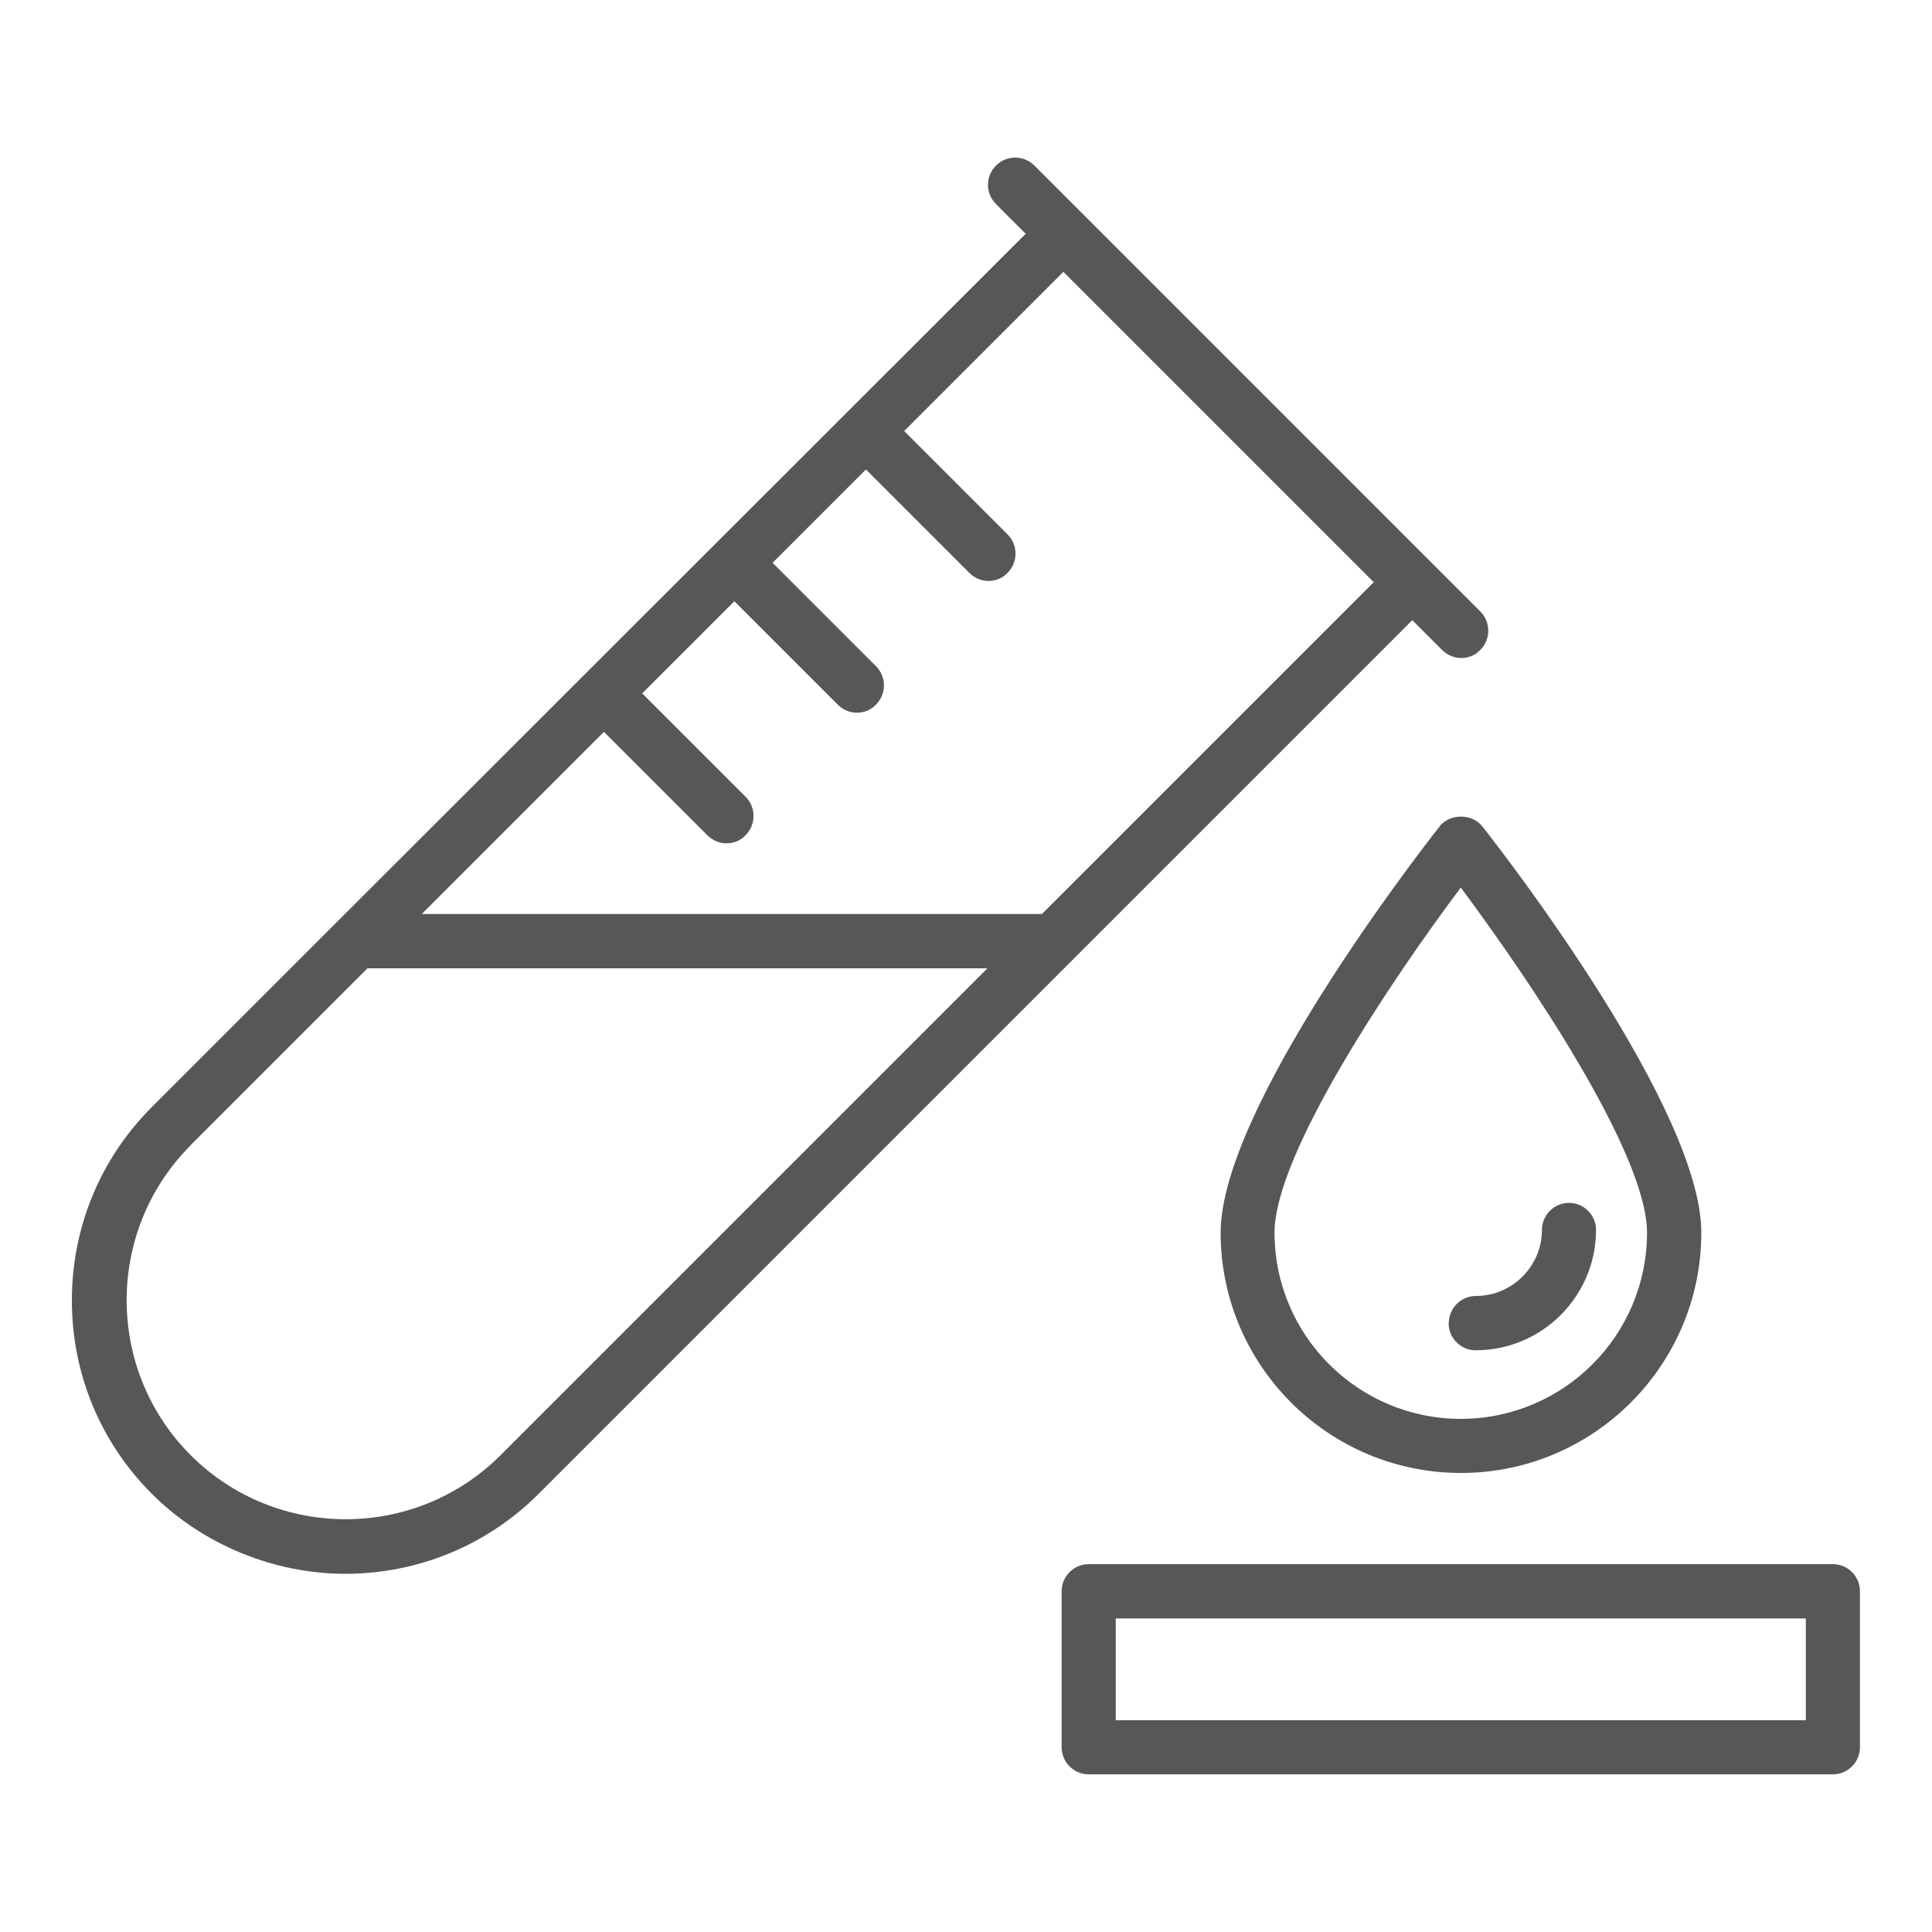
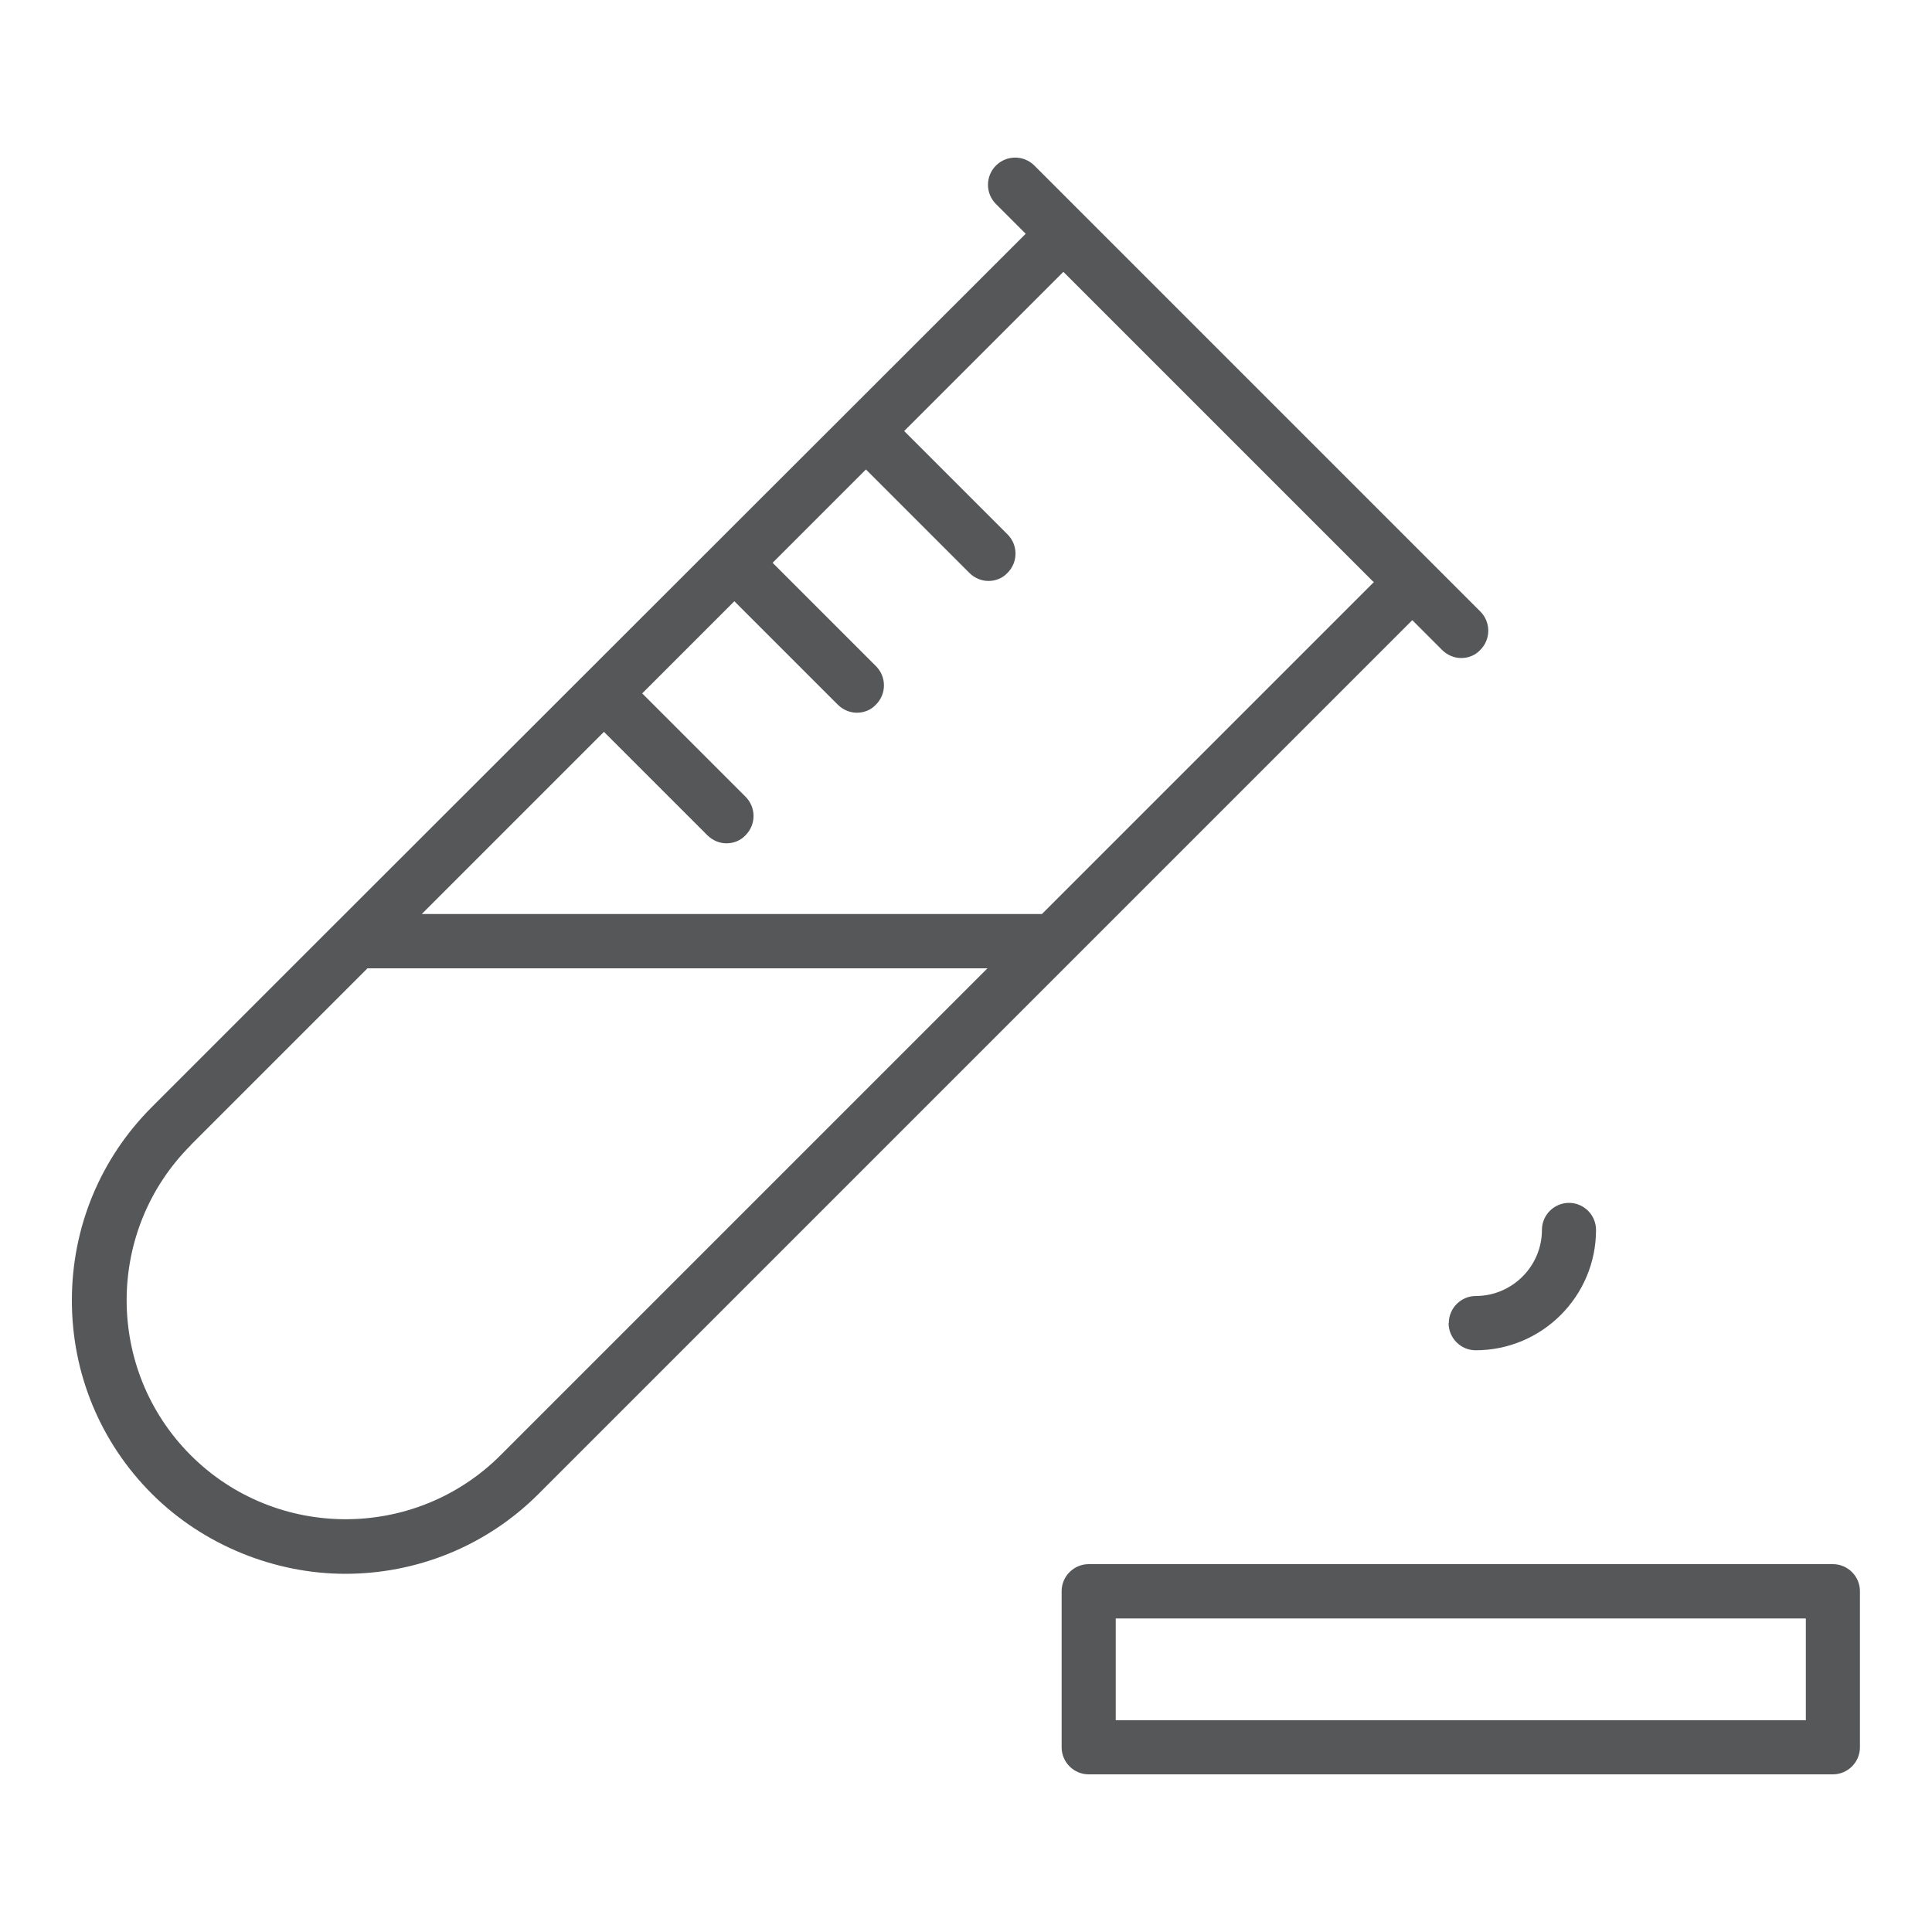
<svg xmlns="http://www.w3.org/2000/svg" id="Layer_1" version="1.1" viewBox="0 0 100 100">
  <defs>
    <style>
      .st0 {
        fill: #555759;
      }
    </style>
  </defs>
-   <path class="st0" d="M74.52,42.77c-1.17,1.48-11.34,14.64-11.34,21.03,0,6.86,5.57,12.44,12.44,12.44s12.44-5.59,12.44-12.44c0-6.39-10.17-19.56-11.34-21.03-.53-.67-1.67-.67-2.21,0h.01ZM85.25,63.8c0,5.32-4.32,9.64-9.64,9.64s-9.64-4.32-9.64-9.64c0-4.11,6.18-13.25,9.64-17.86,3.45,4.62,9.64,13.75,9.64,17.86Z" />
  <path class="st0" d="M74.98,68.49c0,.77.63,1.4,1.4,1.4,3.43,0,6.23-2.79,6.23-6.23,0-.77-.63-1.4-1.4-1.4s-1.4.63-1.4,1.4c0,1.88-1.54,3.42-3.42,3.42-.77,0-1.4.63-1.4,1.4Z" />
  <path class="st0" d="M27.89,77.31l45.21-45.21,1.54,1.54c.27.27.63.42.99.42s.72-.13.99-.42c.55-.55.55-1.44,0-1.99l-2.52-2.52h0l-9.02-9.02-11.54-11.54c-.55-.55-1.44-.55-1.99,0s-.55,1.44,0,1.99l1.54,1.54L17.44,47.72h0l-9.58,9.58c-2.67,2.67-4.14,6.23-4.14,10.01s1.47,7.34,4.14,10.01,6.38,4.14,10.01,4.14,7.25-1.38,10.01-4.14h.01ZM71.11,30.13l-17.18,17.18H21.83l9.43-9.43,5.35,5.35c.27.27.63.42.99.42s.72-.13.99-.42c.55-.55.55-1.44,0-1.99l-5.35-5.35,4.77-4.77,5.35,5.35c.27.27.63.42.99.42s.72-.13.99-.42c.55-.55.55-1.44,0-1.99l-5.35-5.35,4.83-4.83,5.35,5.35c.27.27.63.42.99.42s.72-.13.99-.42c.55-.55.55-1.44,0-1.99l-5.35-5.35,8.24-8.24,8.02,8.02,8.02,8.02h.03ZM9.86,59.28l9.16-9.16h32.09l-25.2,25.2c-4.42,4.42-11.62,4.42-16.04,0-4.42-4.42-4.42-11.62,0-16.04h-.01Z" />
  <path class="st0" d="M94.87,80.96h-38.52c-.77,0-1.4.63-1.4,1.4v8.08c0,.77.63,1.4,1.4,1.4h38.52c.77,0,1.4-.63,1.4-1.4v-8.08c0-.77-.63-1.4-1.4-1.4ZM93.47,89.04h-35.72v-5.27h35.72v5.27Z" />
</svg>